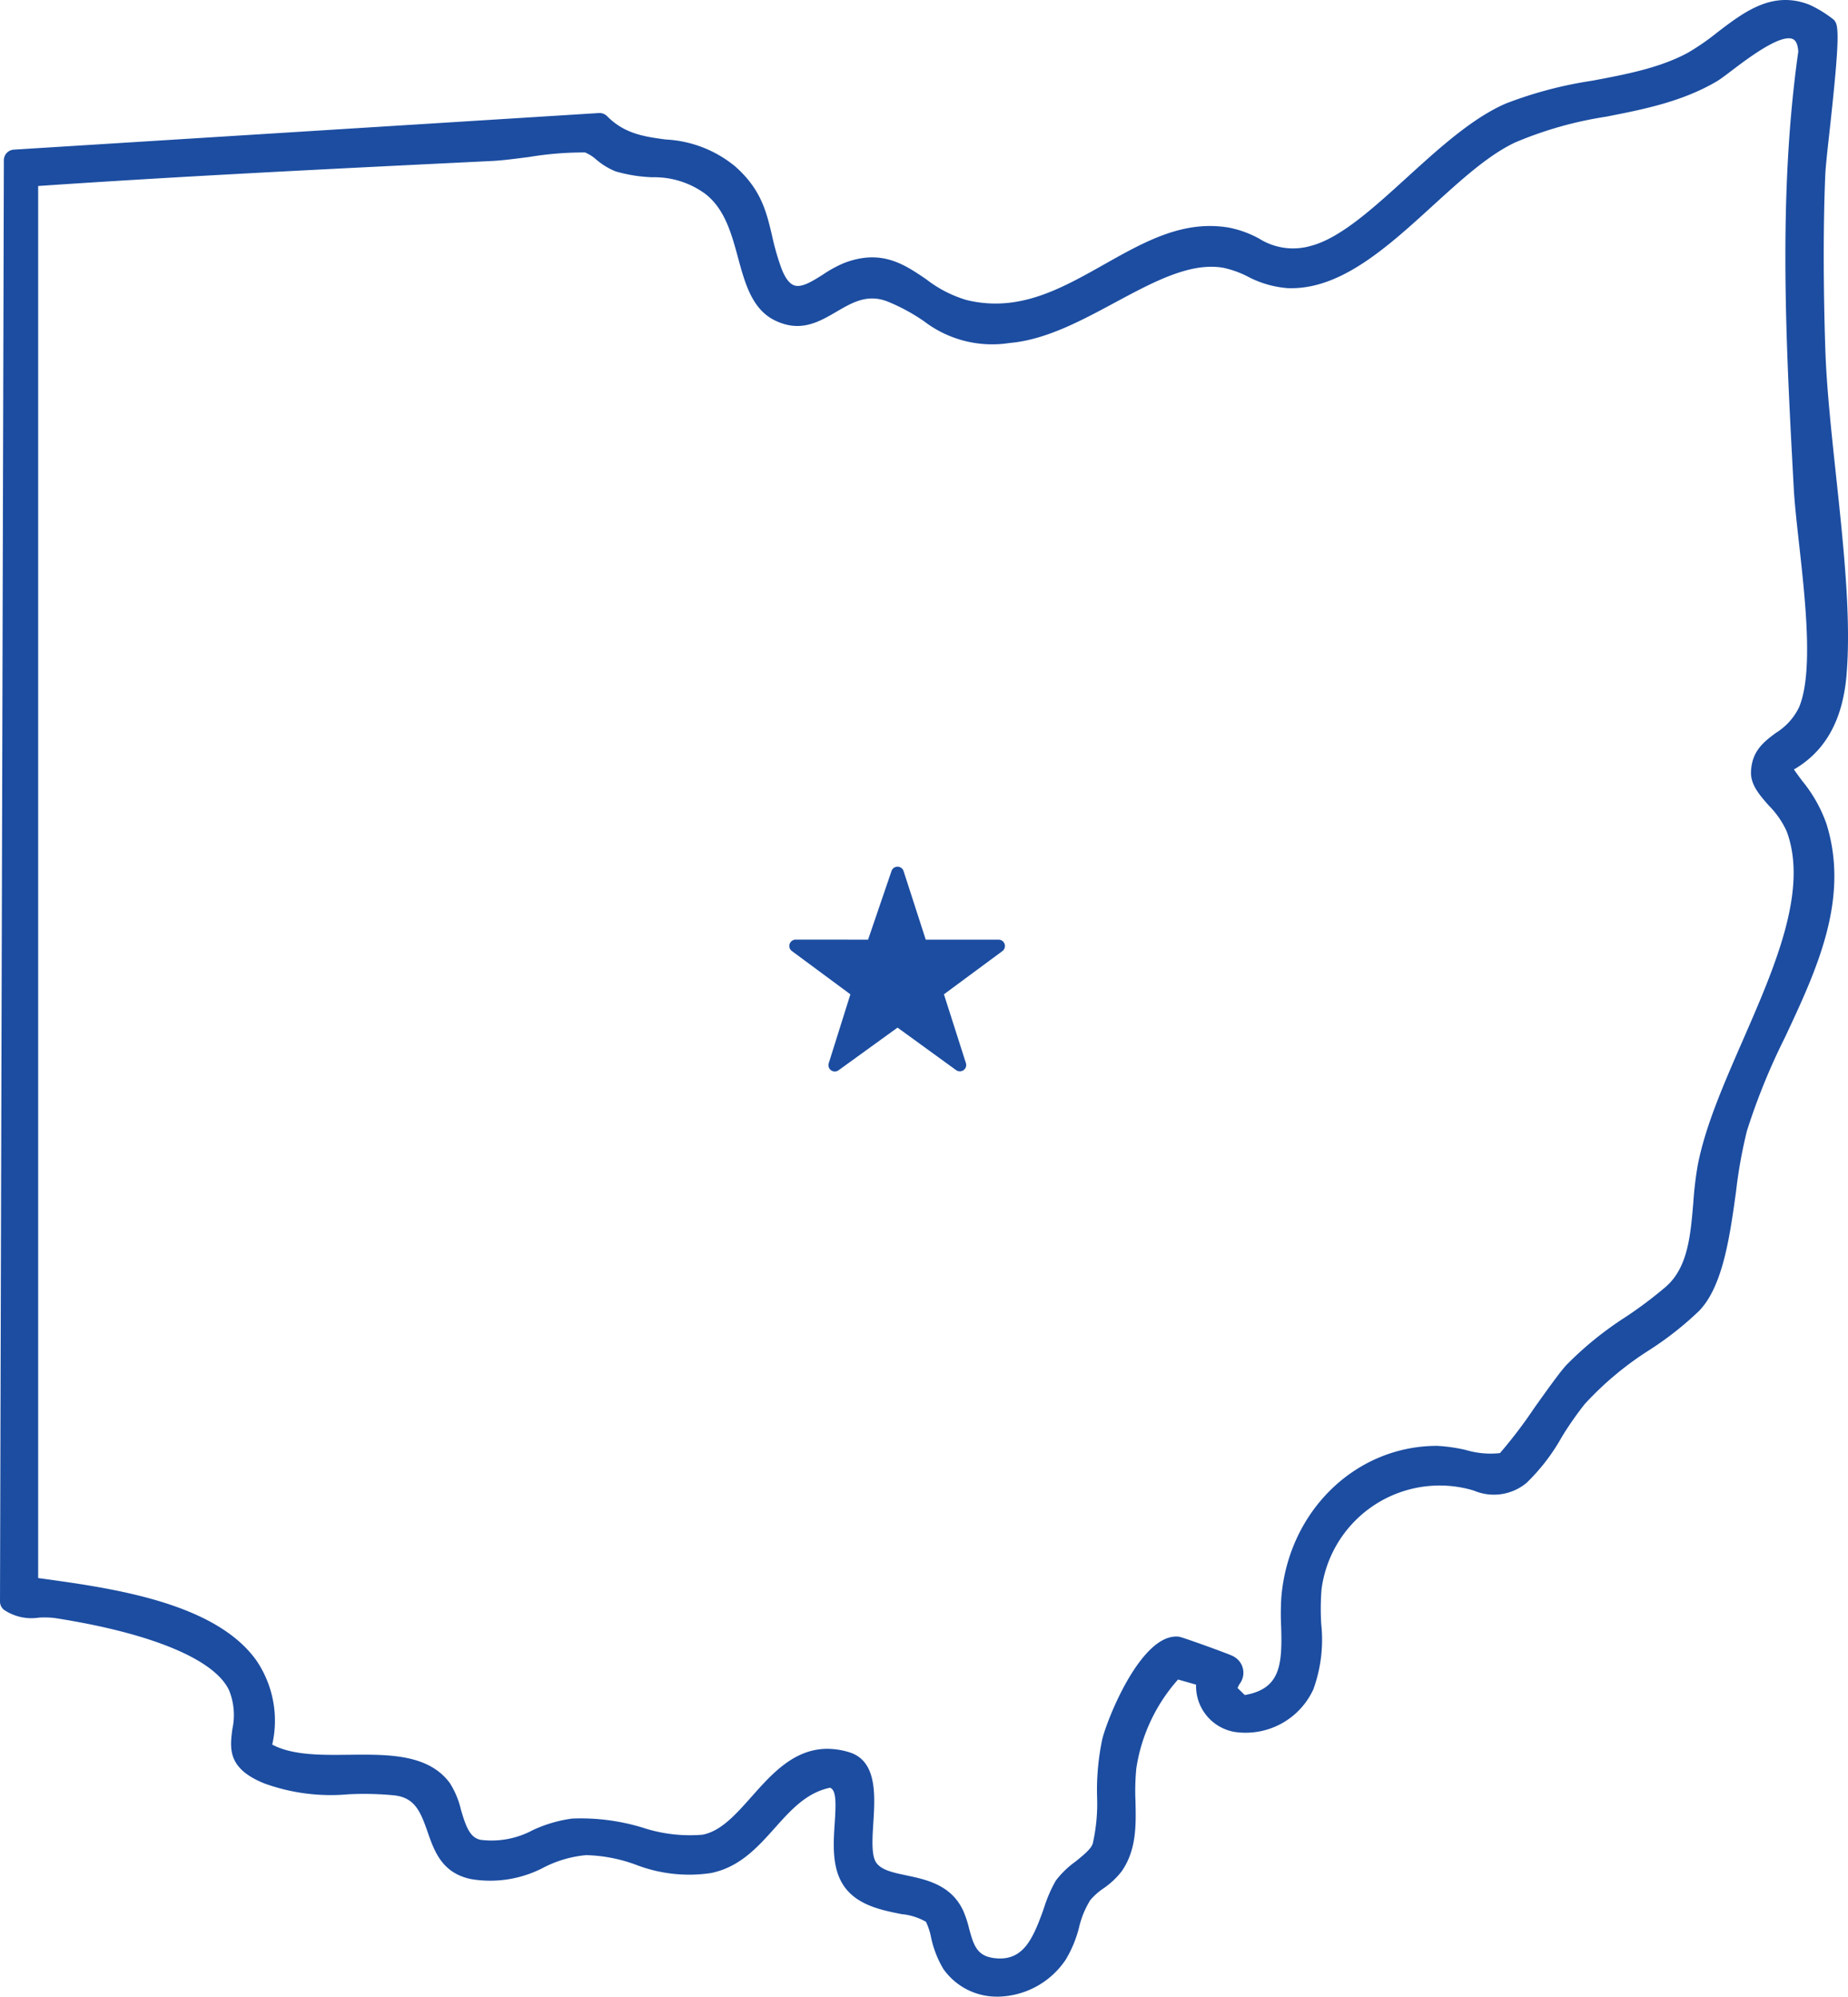
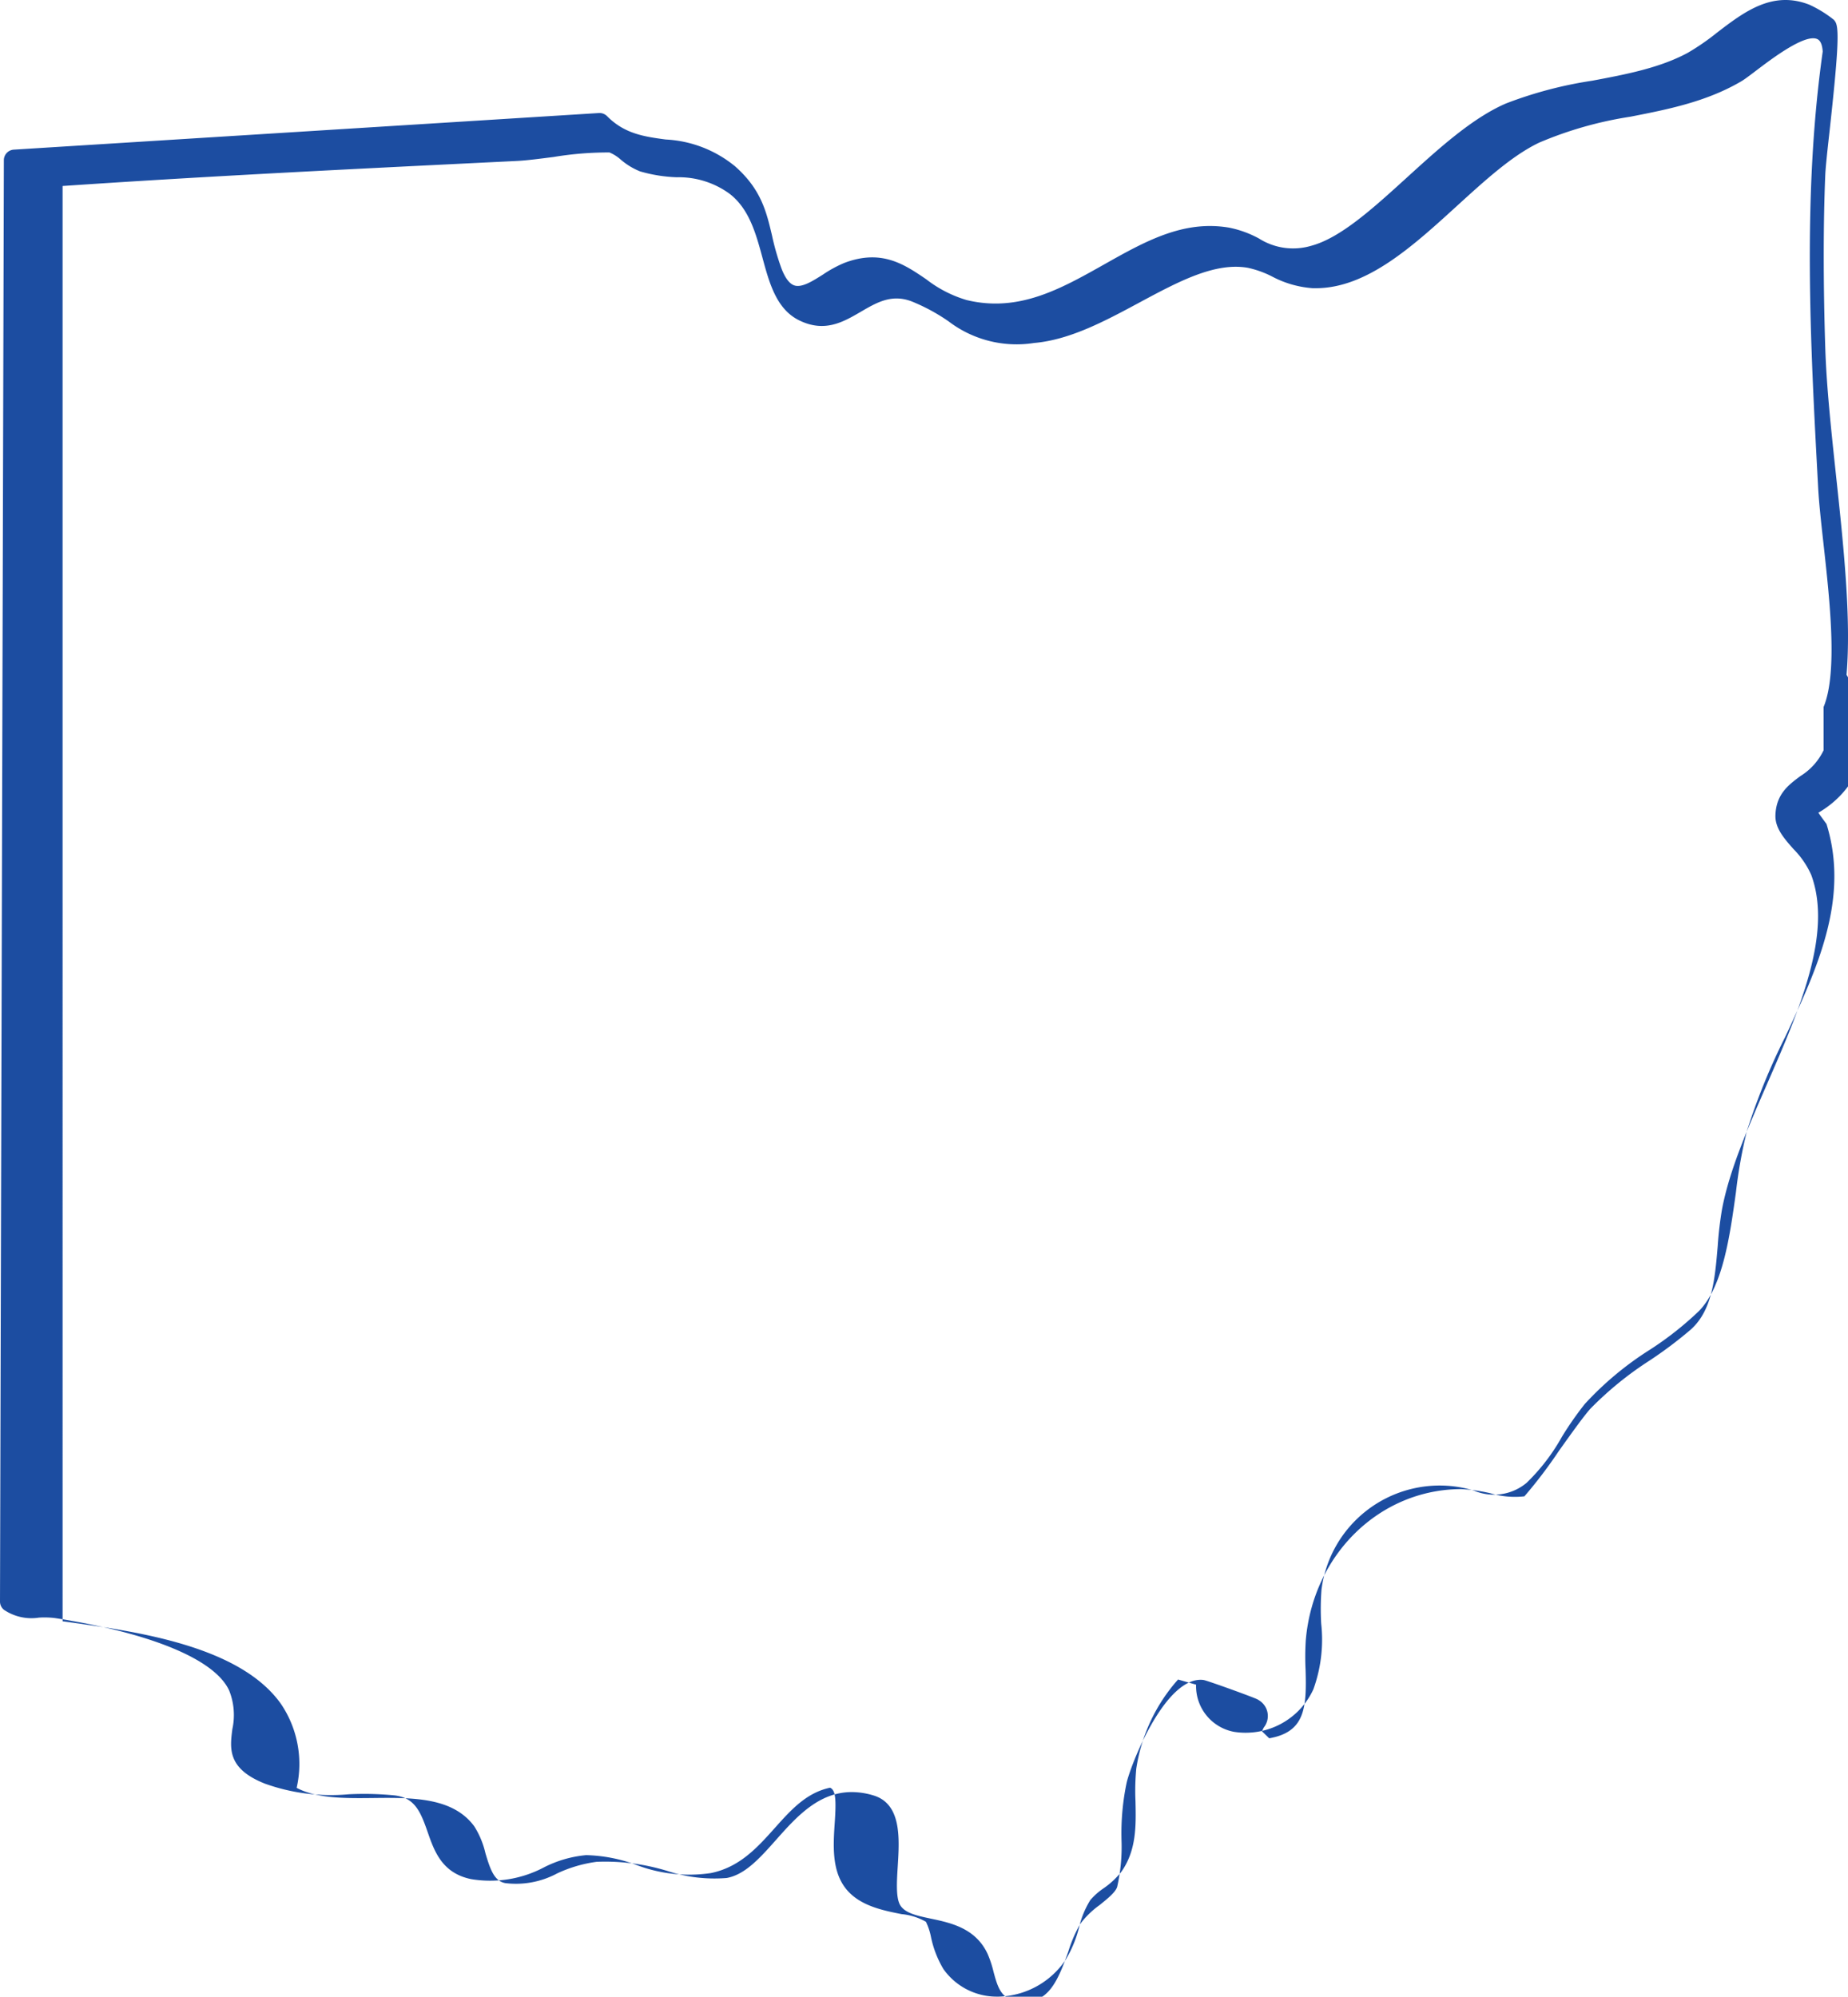
<svg xmlns="http://www.w3.org/2000/svg" id="Group_257" data-name="Group 257" width="169.018" height="182.649" viewBox="0 0 169.018 182.649">
  <defs>
    <clipPath id="clip-path">
      <rect id="Rectangle_25" data-name="Rectangle 25" width="169.018" height="182.649" fill="none" />
    </clipPath>
  </defs>
  <g id="Group_256" data-name="Group 256" clip-path="url(#clip-path)">
-     <path id="Path_1120" data-name="Path 1120" d="M168.885,61.724c.435-5.172-.274-11.8-.96-18.211-.448-4.193-.872-8.153-.985-11.65-.188-5.827-.188-11.465,0-15.878.029-.684.2-2.28.39-3.969.737-6.707.882-9.106.6-9.873a.968.968,0,0,0-.214-.338A10.739,10.739,0,0,0,165.48.429c-3.376-1.319-5.953.652-8.445,2.558a21.545,21.545,0,0,1-2.677,1.847c-2.584,1.395-5.71,1.981-8.735,2.549a37.292,37.292,0,0,0-7.884,2.081c-3.074,1.326-6.114,4.091-9.055,6.767-3.144,2.861-6.114,5.563-8.807,6.265a5.817,5.817,0,0,1-4.716-.67,9.618,9.618,0,0,0-2.737-1c-4.187-.721-7.7,1.257-11.428,3.357-4.029,2.27-7.835,4.412-12.588,3.264a11.173,11.173,0,0,1-3.684-1.892c-2.015-1.374-4.1-2.8-7.514-1.5a11.306,11.306,0,0,0-1.946,1.062c-.949.6-1.929,1.22-2.614.992-.45-.151-.852-.687-1.193-1.593a23.18,23.18,0,0,1-.85-2.977c-.51-2.166-.992-4.212-3.363-6.313a10.835,10.835,0,0,0-6.363-2.466c-1.93-.261-3.754-.508-5.357-2.134a.971.971,0,0,0-.75-.286L1.261,13.689a.968.968,0,0,0-.908.963L0,146.5a.968.968,0,0,0,.355.751,4.487,4.487,0,0,0,3.209.72,8.074,8.074,0,0,1,1.452.039c8.854,1.378,14.668,3.8,15.95,6.644a6.039,6.039,0,0,1,.286,3.513c-.229,1.78-.466,3.621,2.963,4.986a17.828,17.828,0,0,0,7.655.979,28.239,28.239,0,0,1,4.207.1c1.819.215,2.356,1.395,3.022,3.314.617,1.778,1.317,3.794,3.988,4.345a10.524,10.524,0,0,0,6.712-1.1,10.606,10.606,0,0,1,3.809-1.093,14.1,14.1,0,0,1,4.5.86,13.539,13.539,0,0,0,6.913.779c2.637-.536,4.264-2.357,5.839-4.118,1.484-1.66,2.888-3.23,5.056-3.689.532.219.564,1.18.432,3.159-.139,2.08-.3,4.437,1.029,6.093,1.243,1.552,3.375,1.974,5.088,2.313a5.507,5.507,0,0,1,2.222.7,5.752,5.752,0,0,1,.456,1.369,9.485,9.485,0,0,0,1.135,2.944,5.963,5.963,0,0,0,4.93,2.533h.142a7.608,7.608,0,0,0,6.123-3.386,10.811,10.811,0,0,0,1.22-2.958,8.337,8.337,0,0,1,1.023-2.483,6.008,6.008,0,0,1,1.2-1.07,7.455,7.455,0,0,0,1.657-1.546c1.378-1.967,1.328-4.222,1.279-6.41a21.585,21.585,0,0,1,.072-3,15.765,15.765,0,0,1,3.821-8.155l1.648.47a4.256,4.256,0,0,0,3.471,4.316,6.818,6.818,0,0,0,7.257-3.892,13.33,13.33,0,0,0,.716-6,23.109,23.109,0,0,1,.028-3.125,10.9,10.9,0,0,1,12.055-9.443,10.4,10.4,0,0,1,1.9.4,4.667,4.667,0,0,0,4.8-.715,18.138,18.138,0,0,0,3.234-4.217,30.318,30.318,0,0,1,2.093-3,29.344,29.344,0,0,1,5.927-4.947,29.89,29.89,0,0,0,4.51-3.552c2.189-2.235,2.825-6.829,3.387-10.882a44.3,44.3,0,0,1,1-5.589,58.929,58.929,0,0,1,3.5-8.6c2.905-6.206,5.91-12.623,3.78-19.486a12.973,12.973,0,0,0-2.234-3.956c-.246-.332-.5-.673-.744-1.027,2.888-1.685,4.465-4.527,4.814-8.669m-4.334,2.955a5.627,5.627,0,0,1-2.122,2.361c-1.084.806-2.206,1.639-2.284,3.551-.049,1.195.771,2.127,1.639,3.113a7.973,7.973,0,0,1,1.634,2.372c1.971,5.353-1.078,12.343-4.028,19.106-1.776,4.072-3.454,7.918-4.127,11.465a33.086,33.086,0,0,0-.395,3.362c-.256,3.039-.5,5.909-2.479,7.672a38.255,38.255,0,0,1-3.735,2.811,31.1,31.1,0,0,0-5.4,4.385c-.568.611-1.706,2.2-2.911,3.891a43.039,43.039,0,0,1-3.157,4.158,7.813,7.813,0,0,1-3.11-.282,15.022,15.022,0,0,0-2.651-.38h-.008c-7.447.014-13.563,5.963-14.227,13.837a23.891,23.891,0,0,0-.018,2.7c.108,3.5-.065,5.689-3.327,6.258l-.66-.643a3.681,3.681,0,0,1,.17-.351,1.681,1.681,0,0,0-.463-2.493,1.05,1.05,0,0,0-.112-.069c-.413-.215-4.446-1.67-4.9-1.769a.98.98,0,0,0-.115-.018c-3.337-.3-6.418,7.289-6.948,9.356a22.56,22.56,0,0,0-.481,5.276,16.571,16.571,0,0,1-.395,4.3c-.15.492-.889,1.087-1.606,1.664a8.254,8.254,0,0,0-1.779,1.731,12.71,12.71,0,0,0-1.082,2.513c-.954,2.7-1.8,4.6-4.008,4.6-.089,0-.18,0-.275-.01-1.779-.118-2.115-1.063-2.559-2.73a9.864,9.864,0,0,0-.539-1.631c-1.1-2.366-3.373-2.845-5.2-3.23-1.266-.267-2.359-.5-2.8-1.236-.4-.68-.31-2.141-.221-3.555.16-2.549.359-5.722-2.245-6.486a6.908,6.908,0,0,0-1.955-.3c-3.048,0-5.091,2.3-6.93,4.372-1.455,1.639-2.83,3.187-4.517,3.487a13.783,13.783,0,0,1-5.448-.65,19.35,19.35,0,0,0-6.444-.829,12.327,12.327,0,0,0-3.619,1.064,7.965,7.965,0,0,1-4.744.883c-.99-.19-1.36-1.211-1.812-2.749a7.887,7.887,0,0,0-1.021-2.451c-1.964-2.66-5.638-2.622-9.214-2.583-2.546.029-5.177.058-7.027-.931a9.8,9.8,0,0,0-1.435-7.676c-3.758-5.315-13.22-6.625-19.483-7.492l-.49-.068V17.014c13.211-.9,26.655-1.56,39.7-2.2l1.869-.092c.869-.043,2.068-.2,3.348-.363a30.4,30.4,0,0,1,5.1-.413,3.656,3.656,0,0,1,1.036.658,6.307,6.307,0,0,0,1.766,1.074,13.642,13.642,0,0,0,3.352.537,7.882,7.882,0,0,1,4.834,1.511c1.8,1.386,2.414,3.663,3.011,5.866.626,2.307,1.272,4.693,3.359,5.715,2.328,1.138,4.015.155,5.651-.8,1.449-.844,2.818-1.642,4.655-.927a17.272,17.272,0,0,1,3.354,1.817,10.254,10.254,0,0,0,7.81,1.978c3.289-.282,6.515-2.018,9.641-3.7,3.538-1.9,6.881-3.7,9.9-3.181a9.052,9.052,0,0,1,2.235.8,9.315,9.315,0,0,0,3.73,1.069c.091,0,.181,0,.272,0,4.655,0,8.851-3.827,12.911-7.531,2.6-2.368,5.049-4.605,7.507-5.781a34.637,34.637,0,0,1,8.355-2.376c3.4-.666,6.921-1.355,10.116-3.224.3-.175.716-.488,1.371-.985,1.458-1.106,4.491-3.408,5.607-2.888.286.132.451.515.491,1.139-1.859,13.17-1.133,26.625-.43,39.636l.016.306c.074,1.372.271,3.145.48,5.034.586,5.278,1.316,11.847.015,14.977M131.417,133.23Z" transform="translate(0 0)" fill="#1c4da1" />
-     <path id="Path_1121" data-name="Path 1121" d="M193.582,211.338l2.146-6.286a.581.581,0,0,1,1.1.009l2.029,6.277h6.661a.581.581,0,0,1,.346,1.048l-5.344,3.951,2.009,6.289a.581.581,0,0,1-.895.647l-5.357-3.89-5.391,3.9a.581.581,0,0,1-.9-.645l1.979-6.3-5.349-3.957a.581.581,0,0,1,.346-1.048Z" transform="translate(-114.188 -125.383)" fill="#1c4da1" />
+     <path id="Path_1120" data-name="Path 1120" d="M168.885,61.724c.435-5.172-.274-11.8-.96-18.211-.448-4.193-.872-8.153-.985-11.65-.188-5.827-.188-11.465,0-15.878.029-.684.2-2.28.39-3.969.737-6.707.882-9.106.6-9.873a.968.968,0,0,0-.214-.338A10.739,10.739,0,0,0,165.48.429c-3.376-1.319-5.953.652-8.445,2.558a21.545,21.545,0,0,1-2.677,1.847c-2.584,1.395-5.71,1.981-8.735,2.549a37.292,37.292,0,0,0-7.884,2.081c-3.074,1.326-6.114,4.091-9.055,6.767-3.144,2.861-6.114,5.563-8.807,6.265a5.817,5.817,0,0,1-4.716-.67,9.618,9.618,0,0,0-2.737-1c-4.187-.721-7.7,1.257-11.428,3.357-4.029,2.27-7.835,4.412-12.588,3.264a11.173,11.173,0,0,1-3.684-1.892c-2.015-1.374-4.1-2.8-7.514-1.5a11.306,11.306,0,0,0-1.946,1.062c-.949.6-1.929,1.22-2.614.992-.45-.151-.852-.687-1.193-1.593a23.18,23.18,0,0,1-.85-2.977c-.51-2.166-.992-4.212-3.363-6.313a10.835,10.835,0,0,0-6.363-2.466c-1.93-.261-3.754-.508-5.357-2.134a.971.971,0,0,0-.75-.286L1.261,13.689a.968.968,0,0,0-.908.963L0,146.5a.968.968,0,0,0,.355.751,4.487,4.487,0,0,0,3.209.72,8.074,8.074,0,0,1,1.452.039c8.854,1.378,14.668,3.8,15.95,6.644a6.039,6.039,0,0,1,.286,3.513c-.229,1.78-.466,3.621,2.963,4.986a17.828,17.828,0,0,0,7.655.979,28.239,28.239,0,0,1,4.207.1c1.819.215,2.356,1.395,3.022,3.314.617,1.778,1.317,3.794,3.988,4.345a10.524,10.524,0,0,0,6.712-1.1,10.606,10.606,0,0,1,3.809-1.093,14.1,14.1,0,0,1,4.5.86,13.539,13.539,0,0,0,6.913.779c2.637-.536,4.264-2.357,5.839-4.118,1.484-1.66,2.888-3.23,5.056-3.689.532.219.564,1.18.432,3.159-.139,2.08-.3,4.437,1.029,6.093,1.243,1.552,3.375,1.974,5.088,2.313a5.507,5.507,0,0,1,2.222.7,5.752,5.752,0,0,1,.456,1.369,9.485,9.485,0,0,0,1.135,2.944,5.963,5.963,0,0,0,4.93,2.533h.142a7.608,7.608,0,0,0,6.123-3.386,10.811,10.811,0,0,0,1.22-2.958,8.337,8.337,0,0,1,1.023-2.483,6.008,6.008,0,0,1,1.2-1.07,7.455,7.455,0,0,0,1.657-1.546c1.378-1.967,1.328-4.222,1.279-6.41a21.585,21.585,0,0,1,.072-3,15.765,15.765,0,0,1,3.821-8.155l1.648.47a4.256,4.256,0,0,0,3.471,4.316,6.818,6.818,0,0,0,7.257-3.892,13.33,13.33,0,0,0,.716-6,23.109,23.109,0,0,1,.028-3.125,10.9,10.9,0,0,1,12.055-9.443,10.4,10.4,0,0,1,1.9.4,4.667,4.667,0,0,0,4.8-.715,18.138,18.138,0,0,0,3.234-4.217,30.318,30.318,0,0,1,2.093-3,29.344,29.344,0,0,1,5.927-4.947,29.89,29.89,0,0,0,4.51-3.552c2.189-2.235,2.825-6.829,3.387-10.882a44.3,44.3,0,0,1,1-5.589,58.929,58.929,0,0,1,3.5-8.6c2.905-6.206,5.91-12.623,3.78-19.486c-.246-.332-.5-.673-.744-1.027,2.888-1.685,4.465-4.527,4.814-8.669m-4.334,2.955a5.627,5.627,0,0,1-2.122,2.361c-1.084.806-2.206,1.639-2.284,3.551-.049,1.195.771,2.127,1.639,3.113a7.973,7.973,0,0,1,1.634,2.372c1.971,5.353-1.078,12.343-4.028,19.106-1.776,4.072-3.454,7.918-4.127,11.465a33.086,33.086,0,0,0-.395,3.362c-.256,3.039-.5,5.909-2.479,7.672a38.255,38.255,0,0,1-3.735,2.811,31.1,31.1,0,0,0-5.4,4.385c-.568.611-1.706,2.2-2.911,3.891a43.039,43.039,0,0,1-3.157,4.158,7.813,7.813,0,0,1-3.11-.282,15.022,15.022,0,0,0-2.651-.38h-.008c-7.447.014-13.563,5.963-14.227,13.837a23.891,23.891,0,0,0-.018,2.7c.108,3.5-.065,5.689-3.327,6.258l-.66-.643a3.681,3.681,0,0,1,.17-.351,1.681,1.681,0,0,0-.463-2.493,1.05,1.05,0,0,0-.112-.069c-.413-.215-4.446-1.67-4.9-1.769a.98.98,0,0,0-.115-.018c-3.337-.3-6.418,7.289-6.948,9.356a22.56,22.56,0,0,0-.481,5.276,16.571,16.571,0,0,1-.395,4.3c-.15.492-.889,1.087-1.606,1.664a8.254,8.254,0,0,0-1.779,1.731,12.71,12.71,0,0,0-1.082,2.513c-.954,2.7-1.8,4.6-4.008,4.6-.089,0-.18,0-.275-.01-1.779-.118-2.115-1.063-2.559-2.73a9.864,9.864,0,0,0-.539-1.631c-1.1-2.366-3.373-2.845-5.2-3.23-1.266-.267-2.359-.5-2.8-1.236-.4-.68-.31-2.141-.221-3.555.16-2.549.359-5.722-2.245-6.486a6.908,6.908,0,0,0-1.955-.3c-3.048,0-5.091,2.3-6.93,4.372-1.455,1.639-2.83,3.187-4.517,3.487a13.783,13.783,0,0,1-5.448-.65,19.35,19.35,0,0,0-6.444-.829,12.327,12.327,0,0,0-3.619,1.064,7.965,7.965,0,0,1-4.744.883c-.99-.19-1.36-1.211-1.812-2.749a7.887,7.887,0,0,0-1.021-2.451c-1.964-2.66-5.638-2.622-9.214-2.583-2.546.029-5.177.058-7.027-.931a9.8,9.8,0,0,0-1.435-7.676c-3.758-5.315-13.22-6.625-19.483-7.492l-.49-.068V17.014c13.211-.9,26.655-1.56,39.7-2.2l1.869-.092c.869-.043,2.068-.2,3.348-.363a30.4,30.4,0,0,1,5.1-.413,3.656,3.656,0,0,1,1.036.658,6.307,6.307,0,0,0,1.766,1.074,13.642,13.642,0,0,0,3.352.537,7.882,7.882,0,0,1,4.834,1.511c1.8,1.386,2.414,3.663,3.011,5.866.626,2.307,1.272,4.693,3.359,5.715,2.328,1.138,4.015.155,5.651-.8,1.449-.844,2.818-1.642,4.655-.927a17.272,17.272,0,0,1,3.354,1.817,10.254,10.254,0,0,0,7.81,1.978c3.289-.282,6.515-2.018,9.641-3.7,3.538-1.9,6.881-3.7,9.9-3.181a9.052,9.052,0,0,1,2.235.8,9.315,9.315,0,0,0,3.73,1.069c.091,0,.181,0,.272,0,4.655,0,8.851-3.827,12.911-7.531,2.6-2.368,5.049-4.605,7.507-5.781a34.637,34.637,0,0,1,8.355-2.376c3.4-.666,6.921-1.355,10.116-3.224.3-.175.716-.488,1.371-.985,1.458-1.106,4.491-3.408,5.607-2.888.286.132.451.515.491,1.139-1.859,13.17-1.133,26.625-.43,39.636l.016.306c.074,1.372.271,3.145.48,5.034.586,5.278,1.316,11.847.015,14.977M131.417,133.23Z" transform="translate(0 0)" fill="#1c4da1" />
  </g>
</svg>